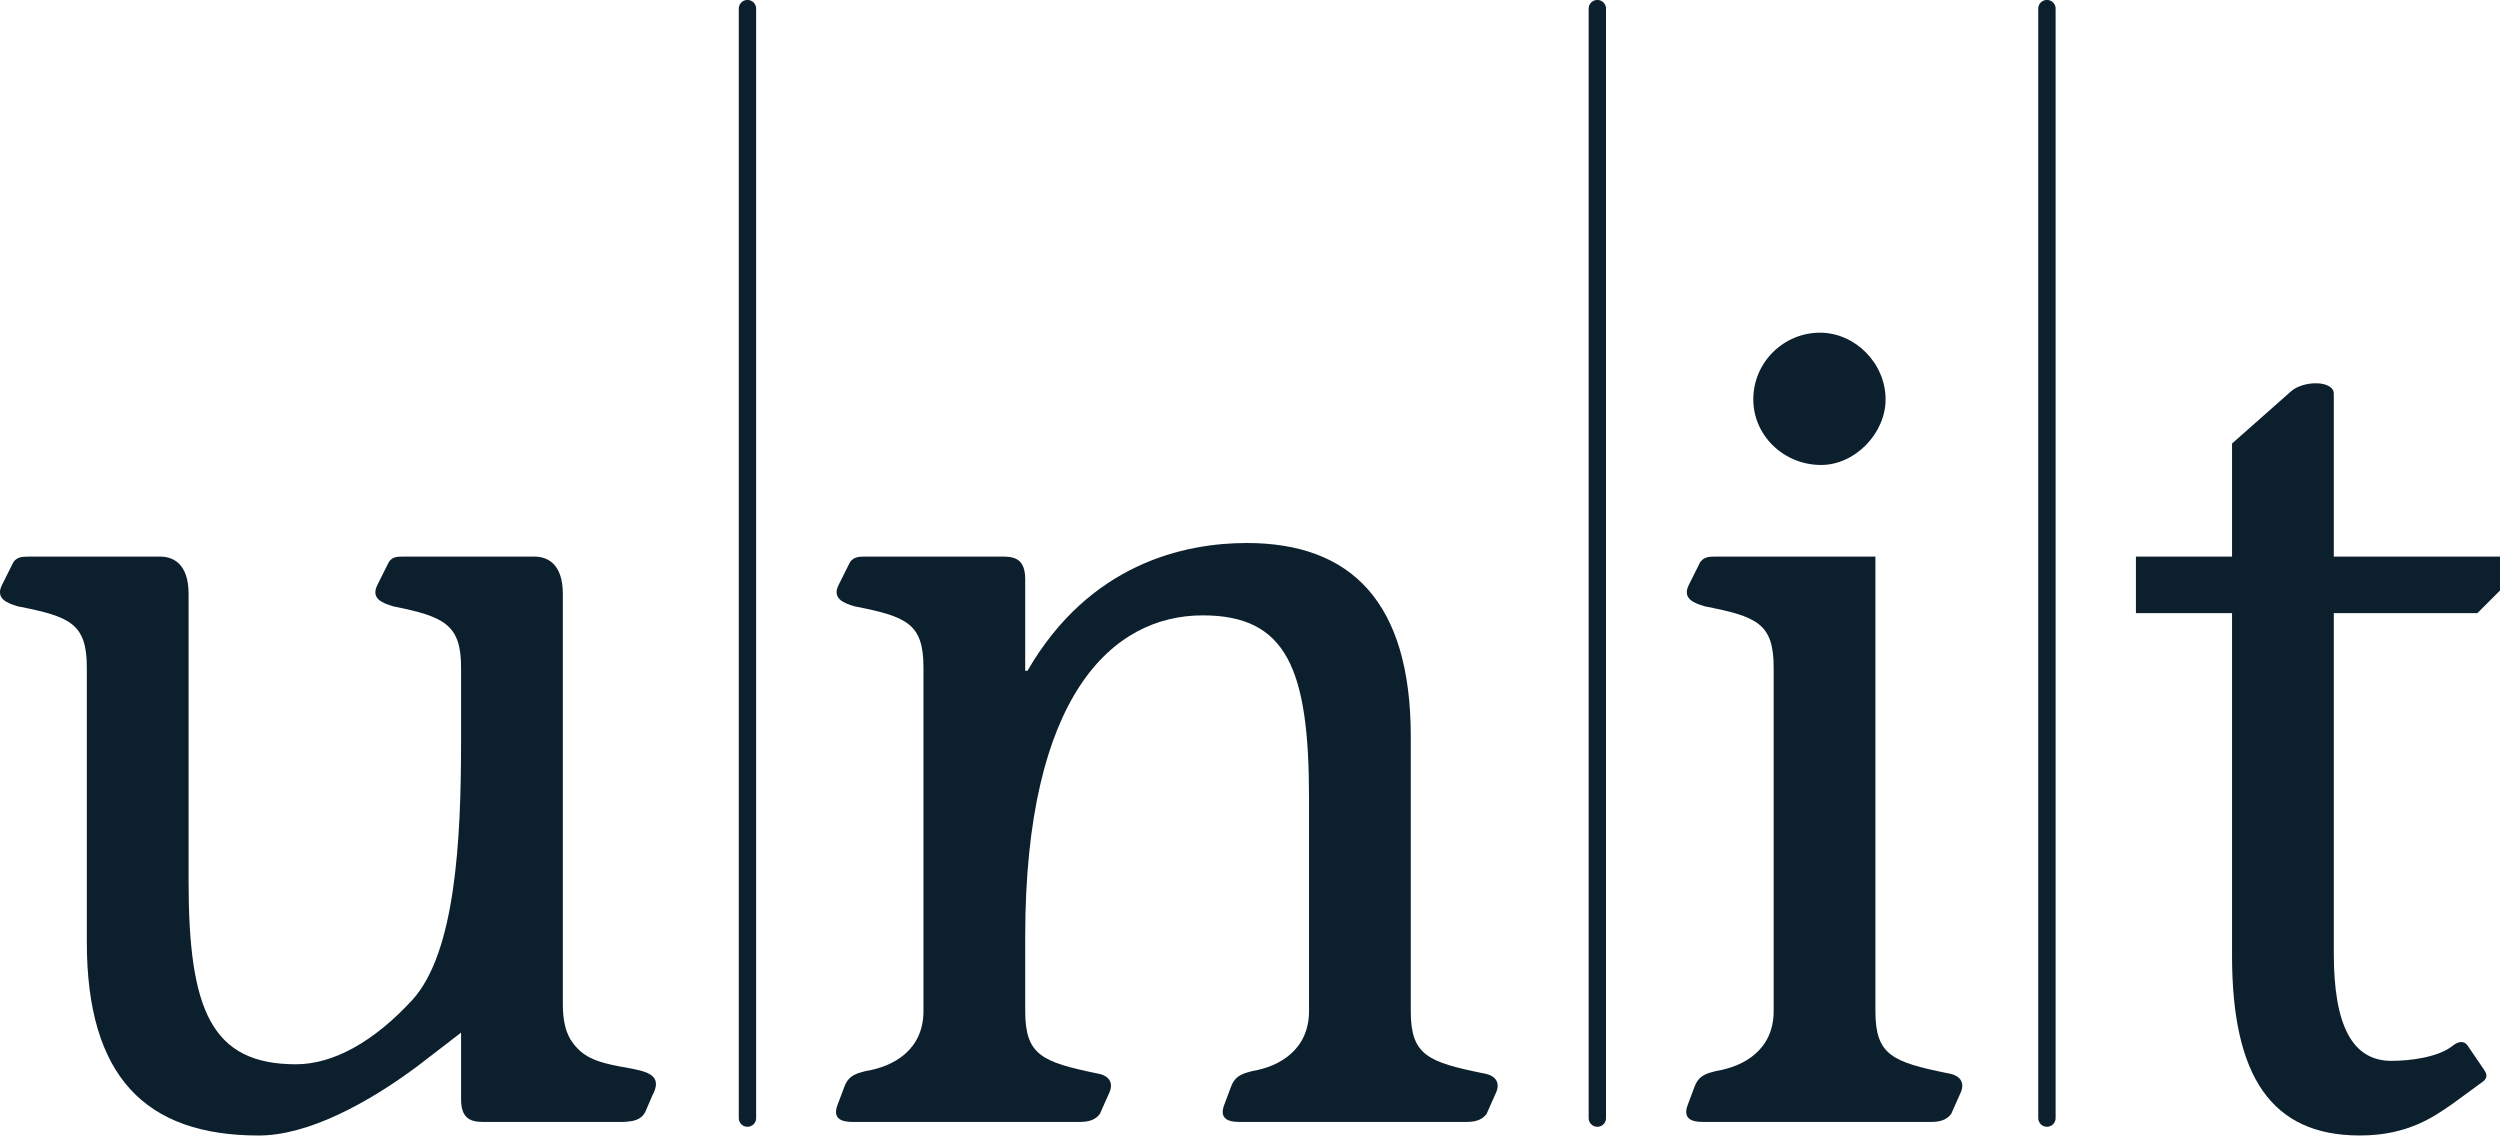
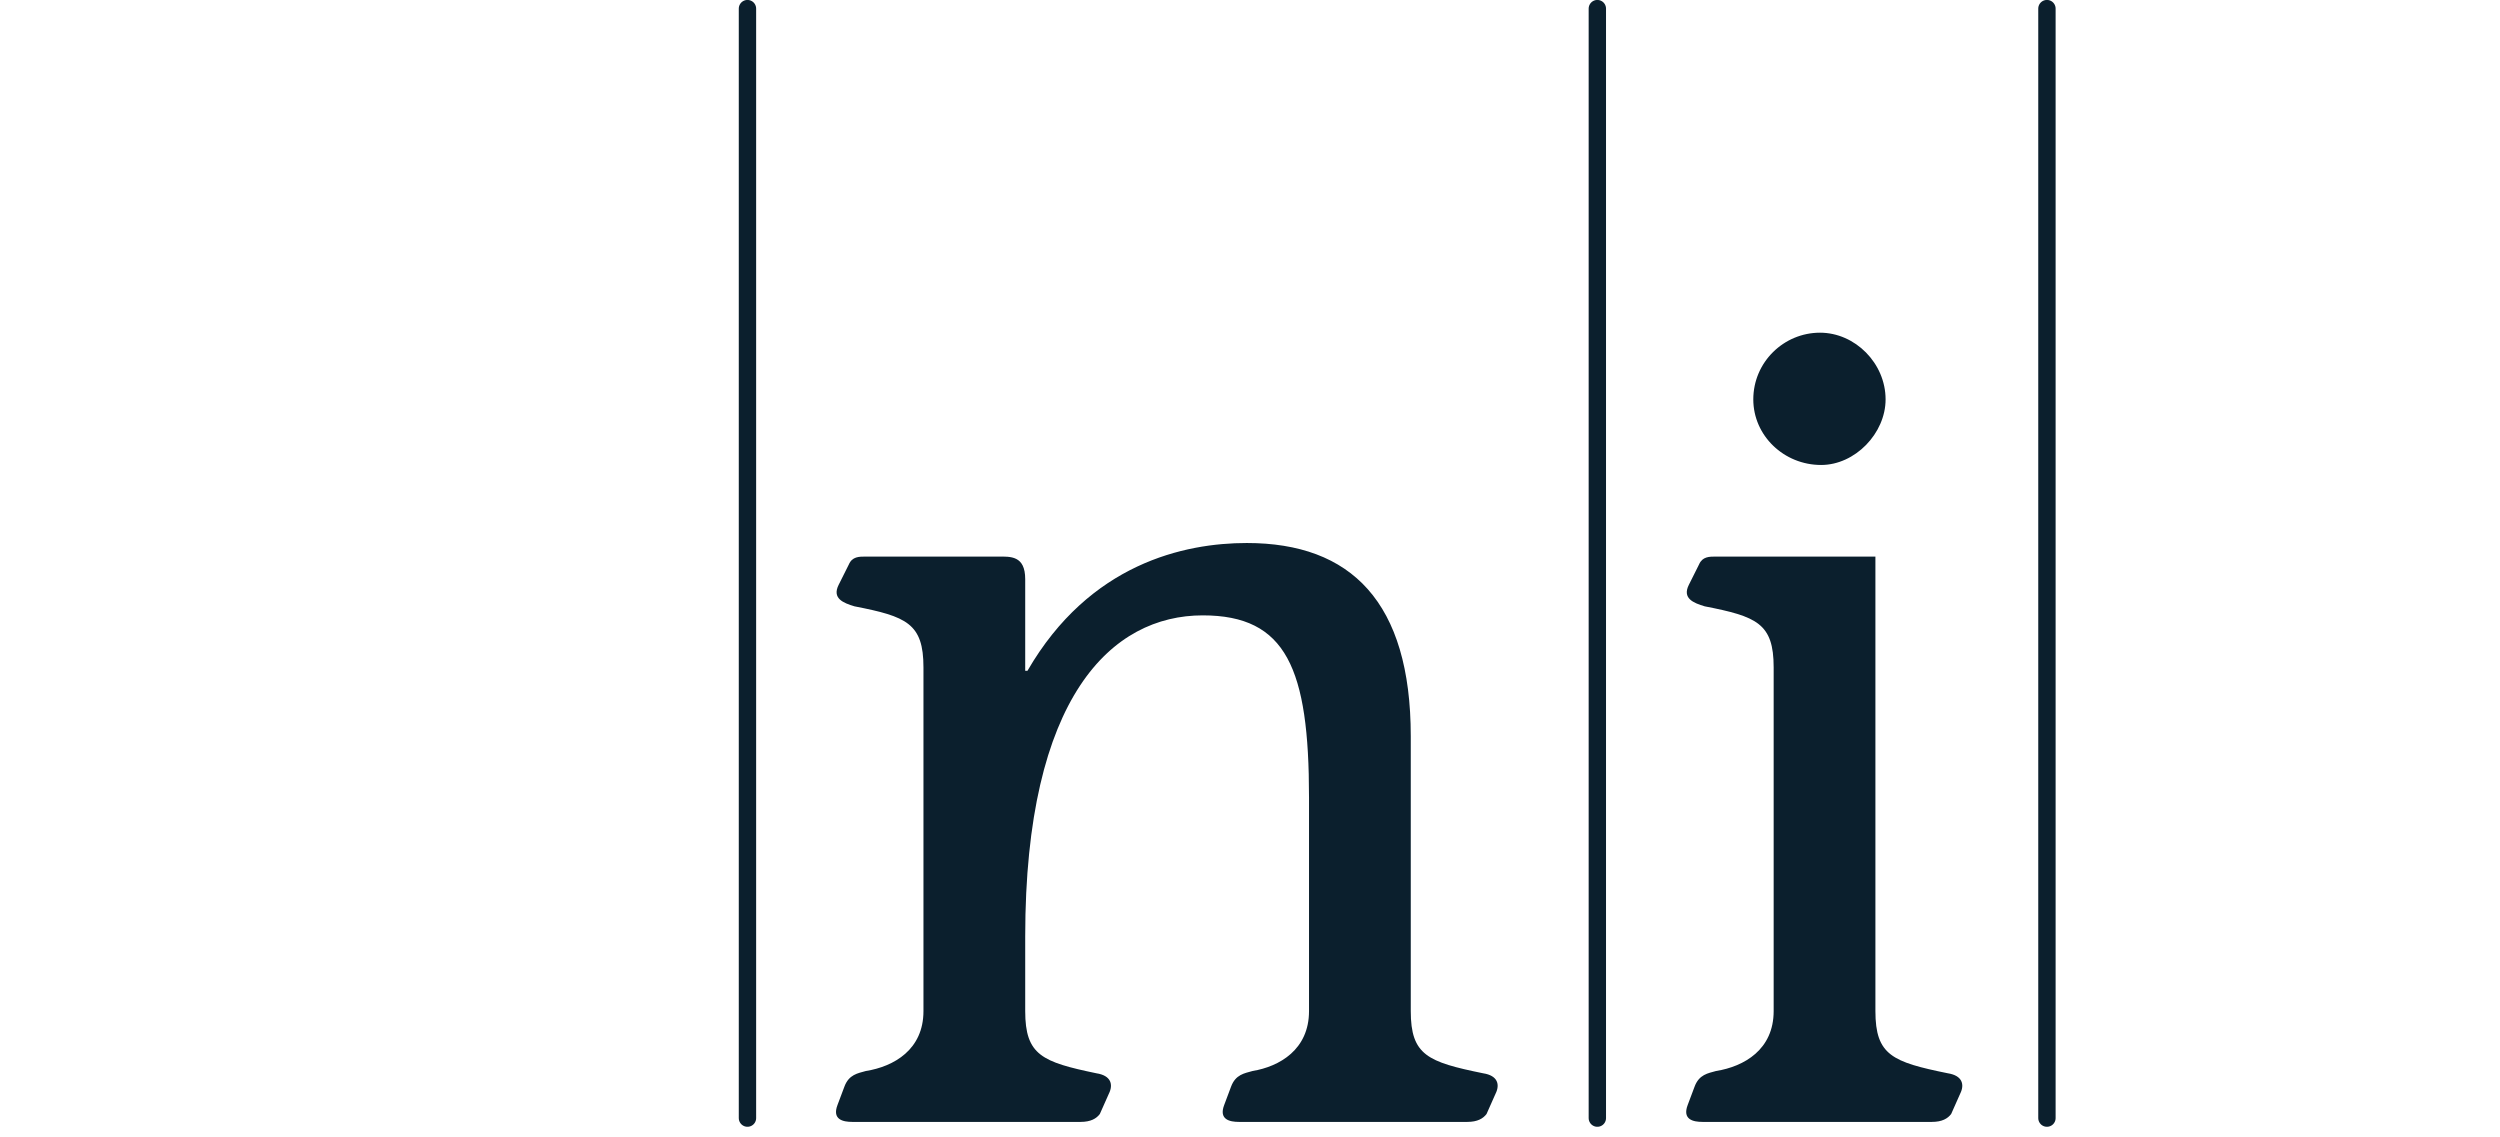
<svg xmlns="http://www.w3.org/2000/svg" width="100%" height="100%" viewBox="0 0 1152 524" version="1.1" xml:space="preserve" style="fill-rule:evenodd;clip-rule:evenodd;stroke-linecap:round;stroke-linejoin:round;stroke-miterlimit:10;">
  <g transform="matrix(5.556,0,0,5.556,192.148,288.271)">
-     <path d="M0,36.571C-4.033,39.572 -9.003,42.292 -13.13,42.292C-22.507,42.292 -27.383,37.415 -27.383,26.256L-27.383,3.468C-27.383,-0.189 -28.79,-0.751 -33.104,-1.595C-34.042,-1.876 -34.979,-2.252 -34.417,-3.376L-33.572,-5.065C-33.291,-5.721 -32.729,-5.721 -32.166,-5.721L-21.287,-5.721C-20.35,-5.721 -18.943,-5.253 -18.943,-2.627L-18.943,21.192C-18.943,31.883 -17.068,36.384 -10.034,36.384C-6.94,36.384 -3.564,34.508 -0.376,31.038C3.188,27.099 3.656,17.816 3.656,9.657L3.656,3.468C3.656,-0.095 2.25,-0.751 -1.969,-1.595C-2.908,-1.876 -3.846,-2.252 -3.282,-3.376L-2.439,-5.065C-2.157,-5.721 -1.689,-5.721 -1.126,-5.721L9.752,-5.721C10.69,-5.721 12.096,-5.253 12.096,-2.627L12.096,31.413C12.096,33.758 12.846,34.602 13.408,35.165C15.659,37.415 21.192,35.915 19.504,39.009L18.941,40.322C18.473,41.26 17.348,41.166 16.128,41.166L5.907,41.166C4.875,41.166 3.656,41.26 3.656,39.291L3.656,33.758L0,36.571Z" style="fill:rgb(11,31,45);fill-rule:nonzero;" />
-   </g>
+     </g>
  <g transform="matrix(5.556,0,0,5.556,472.418,458.103)">
    <path d="M0,-26.82L0.188,-26.82C5.345,-35.728 13.222,-37.416 18.379,-37.416C27.008,-37.416 31.977,-32.541 31.977,-21.381L31.977,1.407C31.977,5.064 33.384,5.626 37.979,6.564C39.197,6.752 39.385,7.501 39.011,8.252L38.261,9.94C37.979,10.315 37.51,10.596 36.666,10.596L17.723,10.596C16.974,10.596 16.036,10.409 16.504,9.19L17.066,7.69C17.442,6.658 18.192,6.564 18.849,6.376C21.099,6.001 23.538,4.595 23.538,1.407L23.538,-16.317C23.538,-27.007 21.663,-31.415 14.723,-31.415C7.22,-31.415 0,-24.757 0,-4.783L0,1.407C0,5.064 1.407,5.626 5.908,6.564C7.126,6.752 7.314,7.501 6.94,8.252L6.189,9.94C5.908,10.315 5.439,10.596 4.595,10.596L-14.347,10.596C-15.097,10.596 -16.036,10.409 -15.567,9.19L-15.003,7.69C-14.629,6.658 -13.878,6.564 -13.222,6.376C-10.878,6.001 -8.439,4.595 -8.439,1.407L-8.439,-27.101C-8.439,-30.758 -9.846,-31.321 -14.161,-32.165C-15.097,-32.446 -16.036,-32.822 -15.473,-33.946L-14.629,-35.634C-14.347,-36.291 -13.785,-36.291 -13.222,-36.291L-2.251,-36.291C-1.219,-36.291 0,-36.385 0,-34.416L0,-26.82Z" style="fill:rgb(11,31,45);fill-rule:nonzero;" />
  </g>
  <g transform="matrix(5.556,0,0,5.556,838.66,516.972)">
    <path d="M0,-65.455C2.908,-65.455 5.439,-62.923 5.439,-59.922C5.439,-57.109 2.908,-54.484 0.094,-54.484C-3.001,-54.484 -5.533,-56.921 -5.533,-59.922C-5.533,-63.017 -3.001,-65.455 0,-65.455M-3.844,-37.698C-3.844,-41.355 -5.251,-41.917 -9.565,-42.761C-10.502,-43.042 -11.441,-43.418 -10.878,-44.542L-10.034,-46.231C-9.752,-46.887 -9.189,-46.887 -8.627,-46.887L4.595,-46.887L4.595,-9.19C4.595,-5.533 6.001,-4.97 10.596,-4.033C11.815,-3.844 12.003,-3.095 11.627,-2.344L10.878,-0.657C10.596,-0.282 10.128,0 9.284,0L-9.752,0C-10.502,0 -11.441,-0.187 -10.972,-1.407L-10.409,-2.907C-10.034,-3.939 -9.284,-4.033 -8.627,-4.22C-6.284,-4.595 -3.844,-6.001 -3.844,-9.19L-3.844,-37.698Z" style="fill:rgb(11,31,45);fill-rule:nonzero;" />
  </g>
  <g transform="matrix(5.556,0,0,5.556,1152,426.324)">
-     <path d="M0,-27.758L-1.875,-25.882L-13.784,-25.882L-13.784,2.345C-13.784,8.252 -12.284,11.253 -9.001,11.253C-7.502,11.253 -5.063,10.971 -3.844,9.94C-3.47,9.659 -3,9.564 -2.719,9.94L-1.312,12.003C-1.125,12.284 -0.937,12.659 -1.5,13.034L-3.938,14.816C-5.439,15.847 -7.595,17.442 -11.627,17.442C-18.941,17.442 -22.224,12.565 -22.224,2.531L-22.224,-25.882L-30.196,-25.882L-30.196,-30.571L-22.224,-30.571L-22.224,-39.948L-17.348,-44.262C-16.316,-45.2 -13.784,-45.2 -13.784,-44.074L-13.784,-30.571L0,-30.571L0,-27.758Z" style="fill:rgb(11,31,45);fill-rule:nonzero;" />
-   </g>
+     </g>
  <g transform="matrix(5.556,0,0,5.556,943.227,515.225)">
    <path d="M0,-92.019L0,-0.001M-37.288,-92.018L-37.288,0M-107.775,-92.018L-107.775,-0.001" style="fill:none;fill-rule:nonzero;stroke:rgb(11,31,45);stroke-width:1.44px;" />
  </g>
</svg>